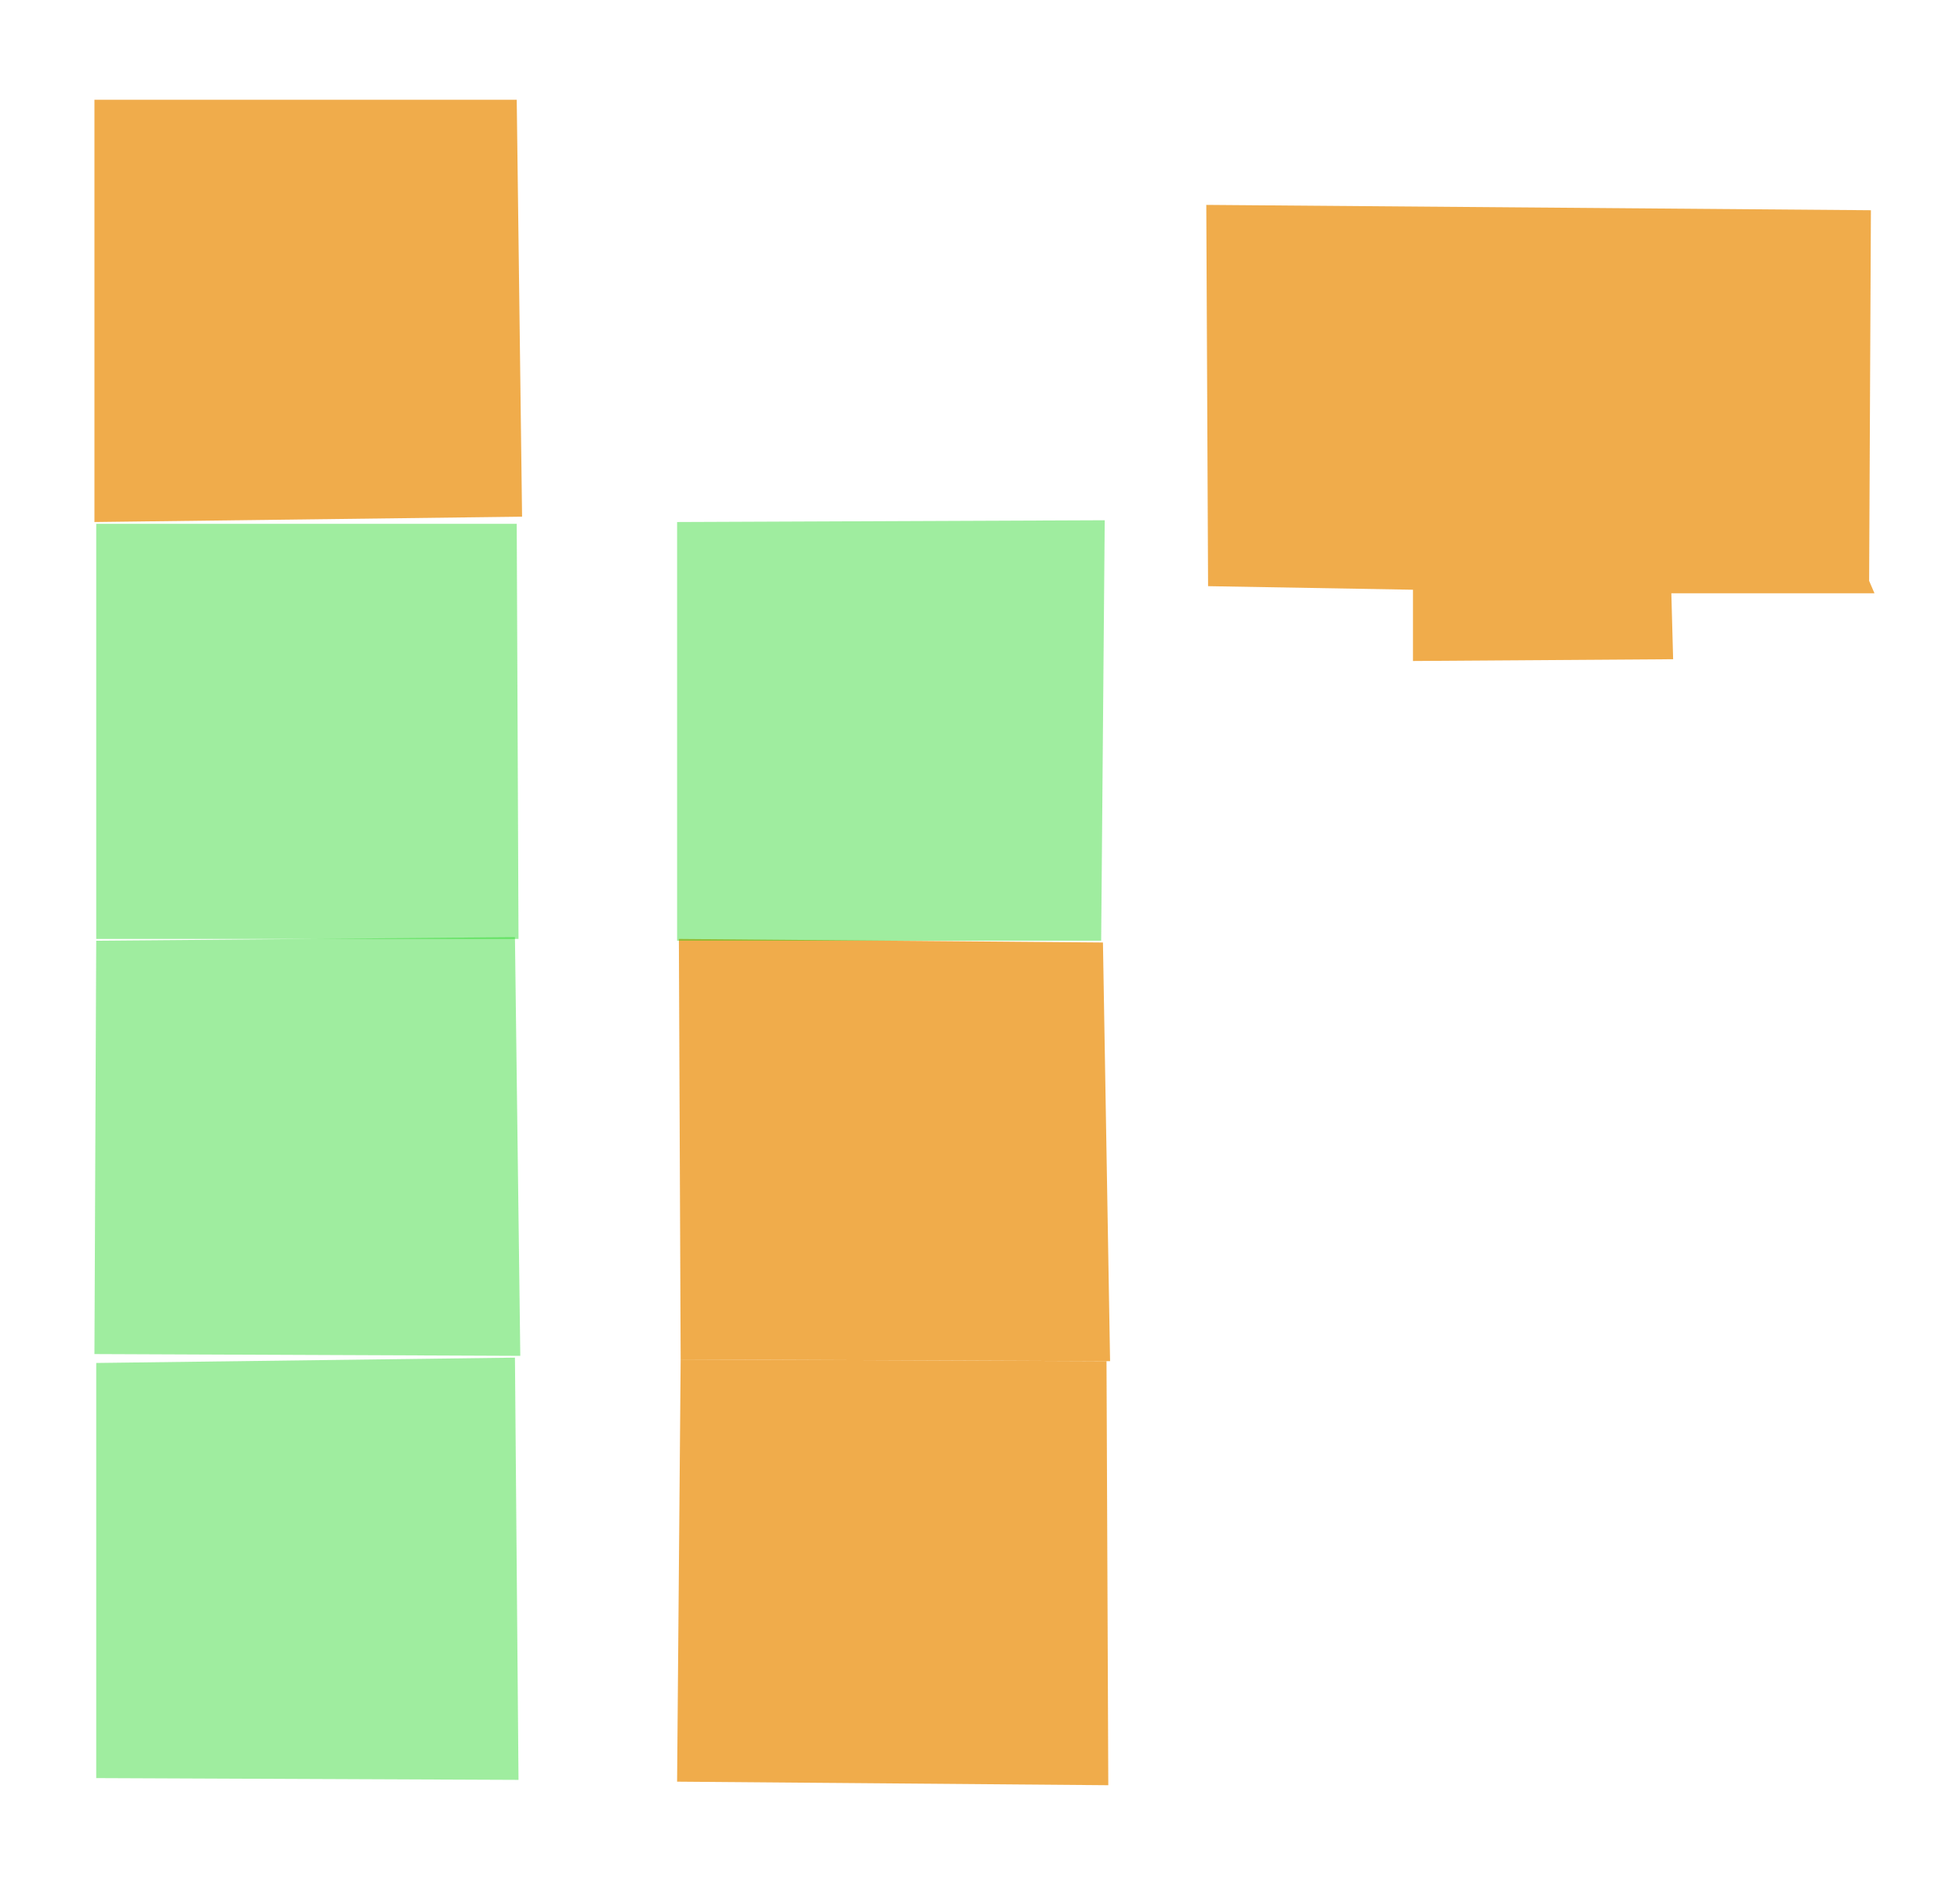
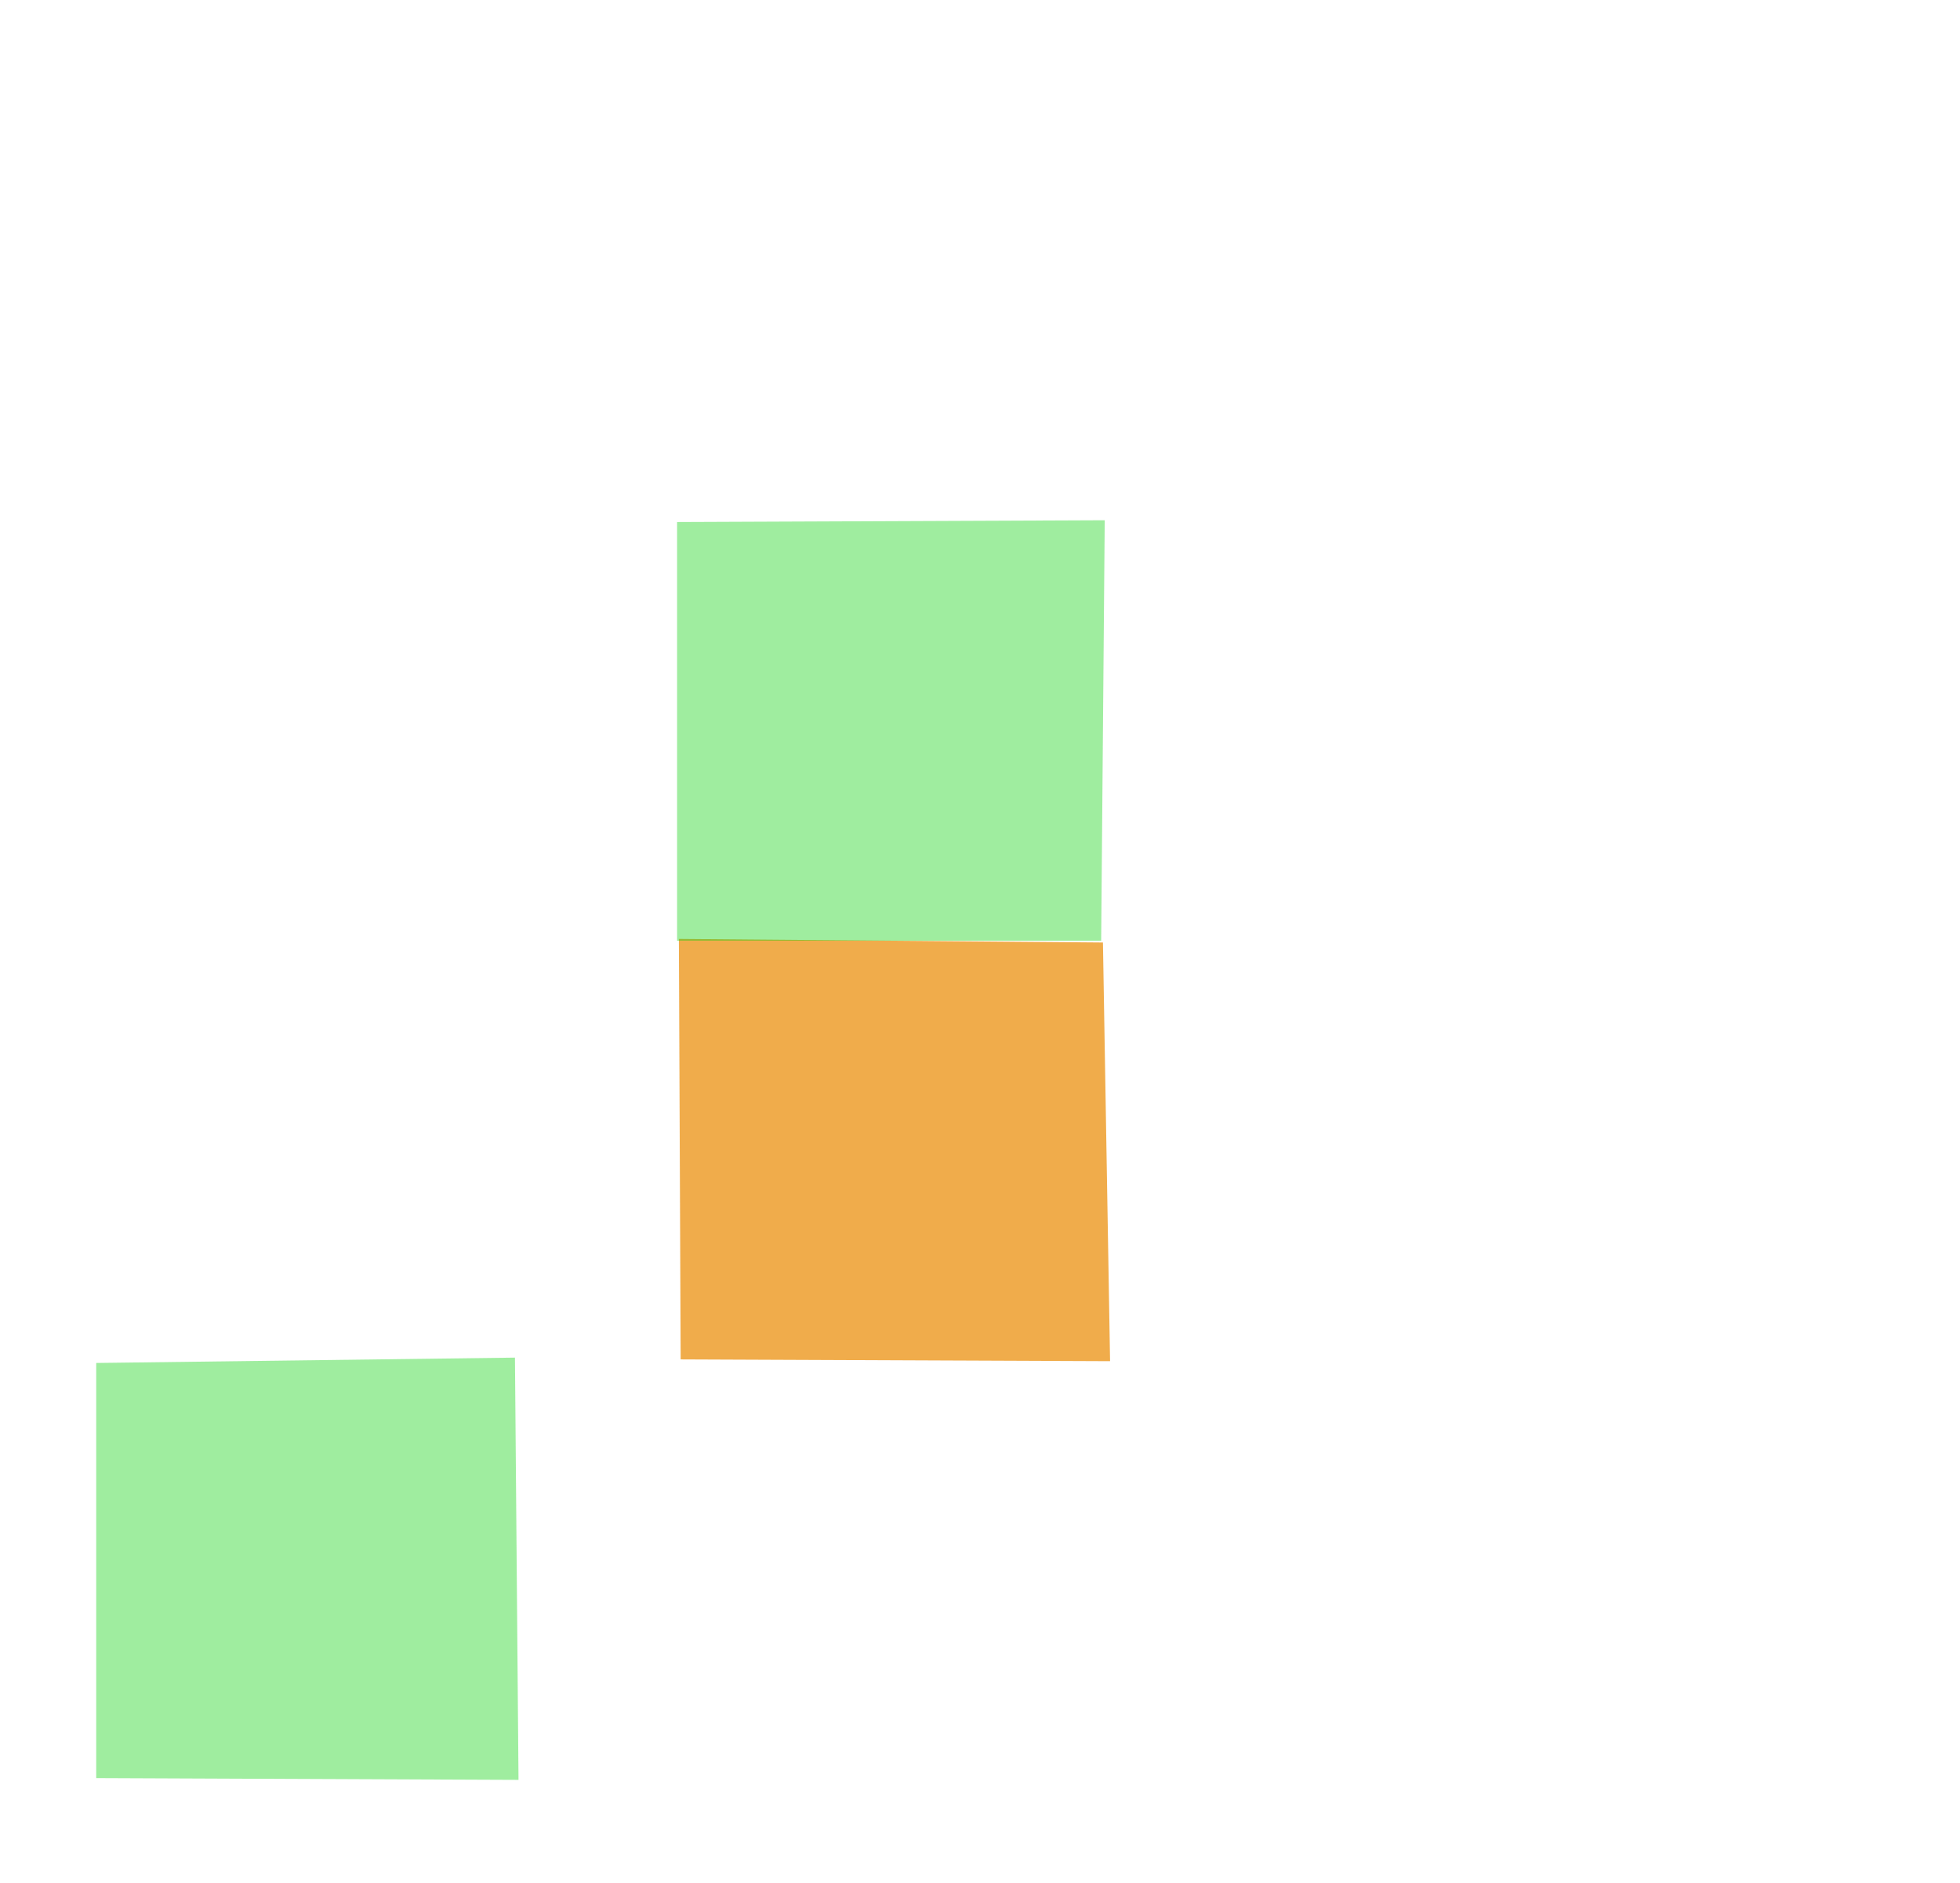
<svg xmlns="http://www.w3.org/2000/svg" version="1.1" class="mapify-svg" id="Layer_1" width="1100px" height="1057px" viewBox="0 0 1100 1057" preserveAspectRatio="none" xml:space="preserve">
-   <polygon fill="  rgba(236, 151, 31,0.8) " points="53,56,290,56,293,290,53,293" />
-   <polygon fill="rgba(16,211,16,0.4) " points="54,294,290,294,291,527,54,527" />
-   <polygon fill="rgba(16,211,16,0.4) " points="54,528,289,526,292,761,53,760" />
  <polygon fill="rgba(16,211,16,0.4) " points="54,765,289,762,291,999,54,998" />
-   <polygon fill="  rgba(236, 151, 31,0.8) " points="382,763,621,764,622,1002,380,1000" />
  <polygon fill="  rgba(236, 151, 31,0.8) " points="381,527,619,529,623,764,382,763" />
  <polygon fill="rgba(16,211,16,0.4) " points="380,528,618,528,620,292,380,293" />
-   <polygon fill="  rgba(236, 151, 31,0.8) " points="678,329,677,115,1050,118,1049,326,1052,333,938,333,939,370,793,371,793,331" />
</svg>